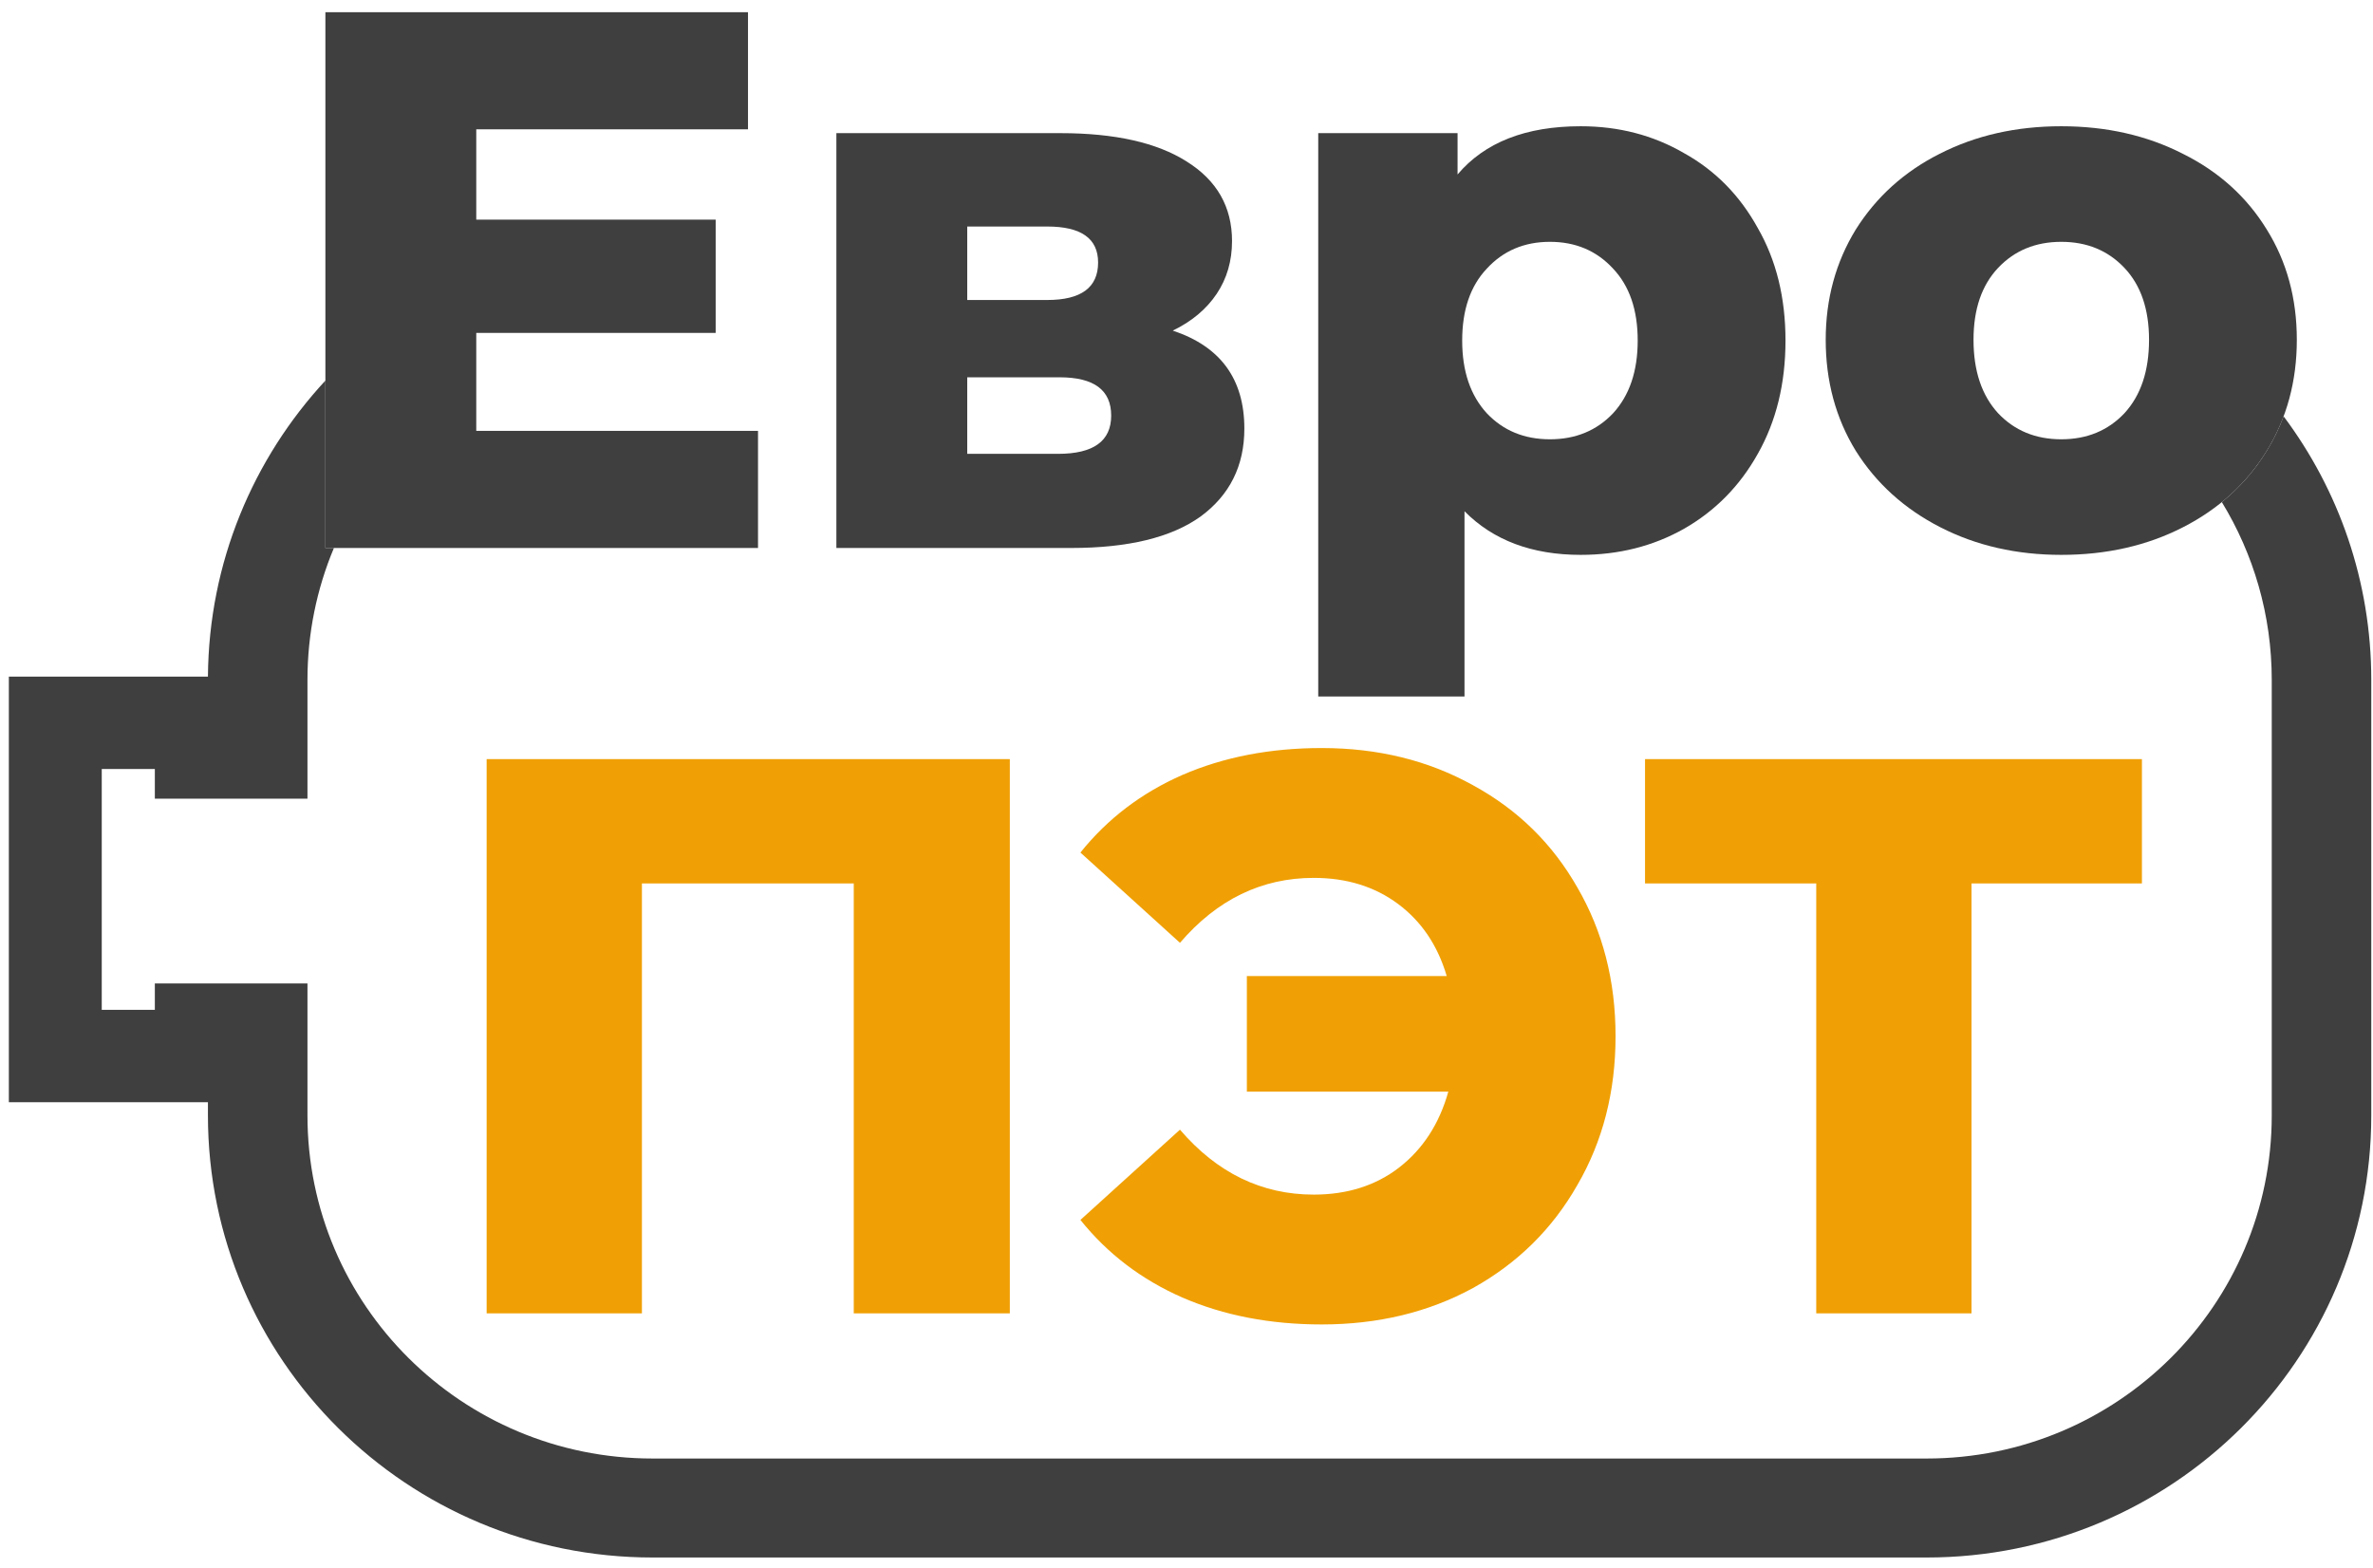
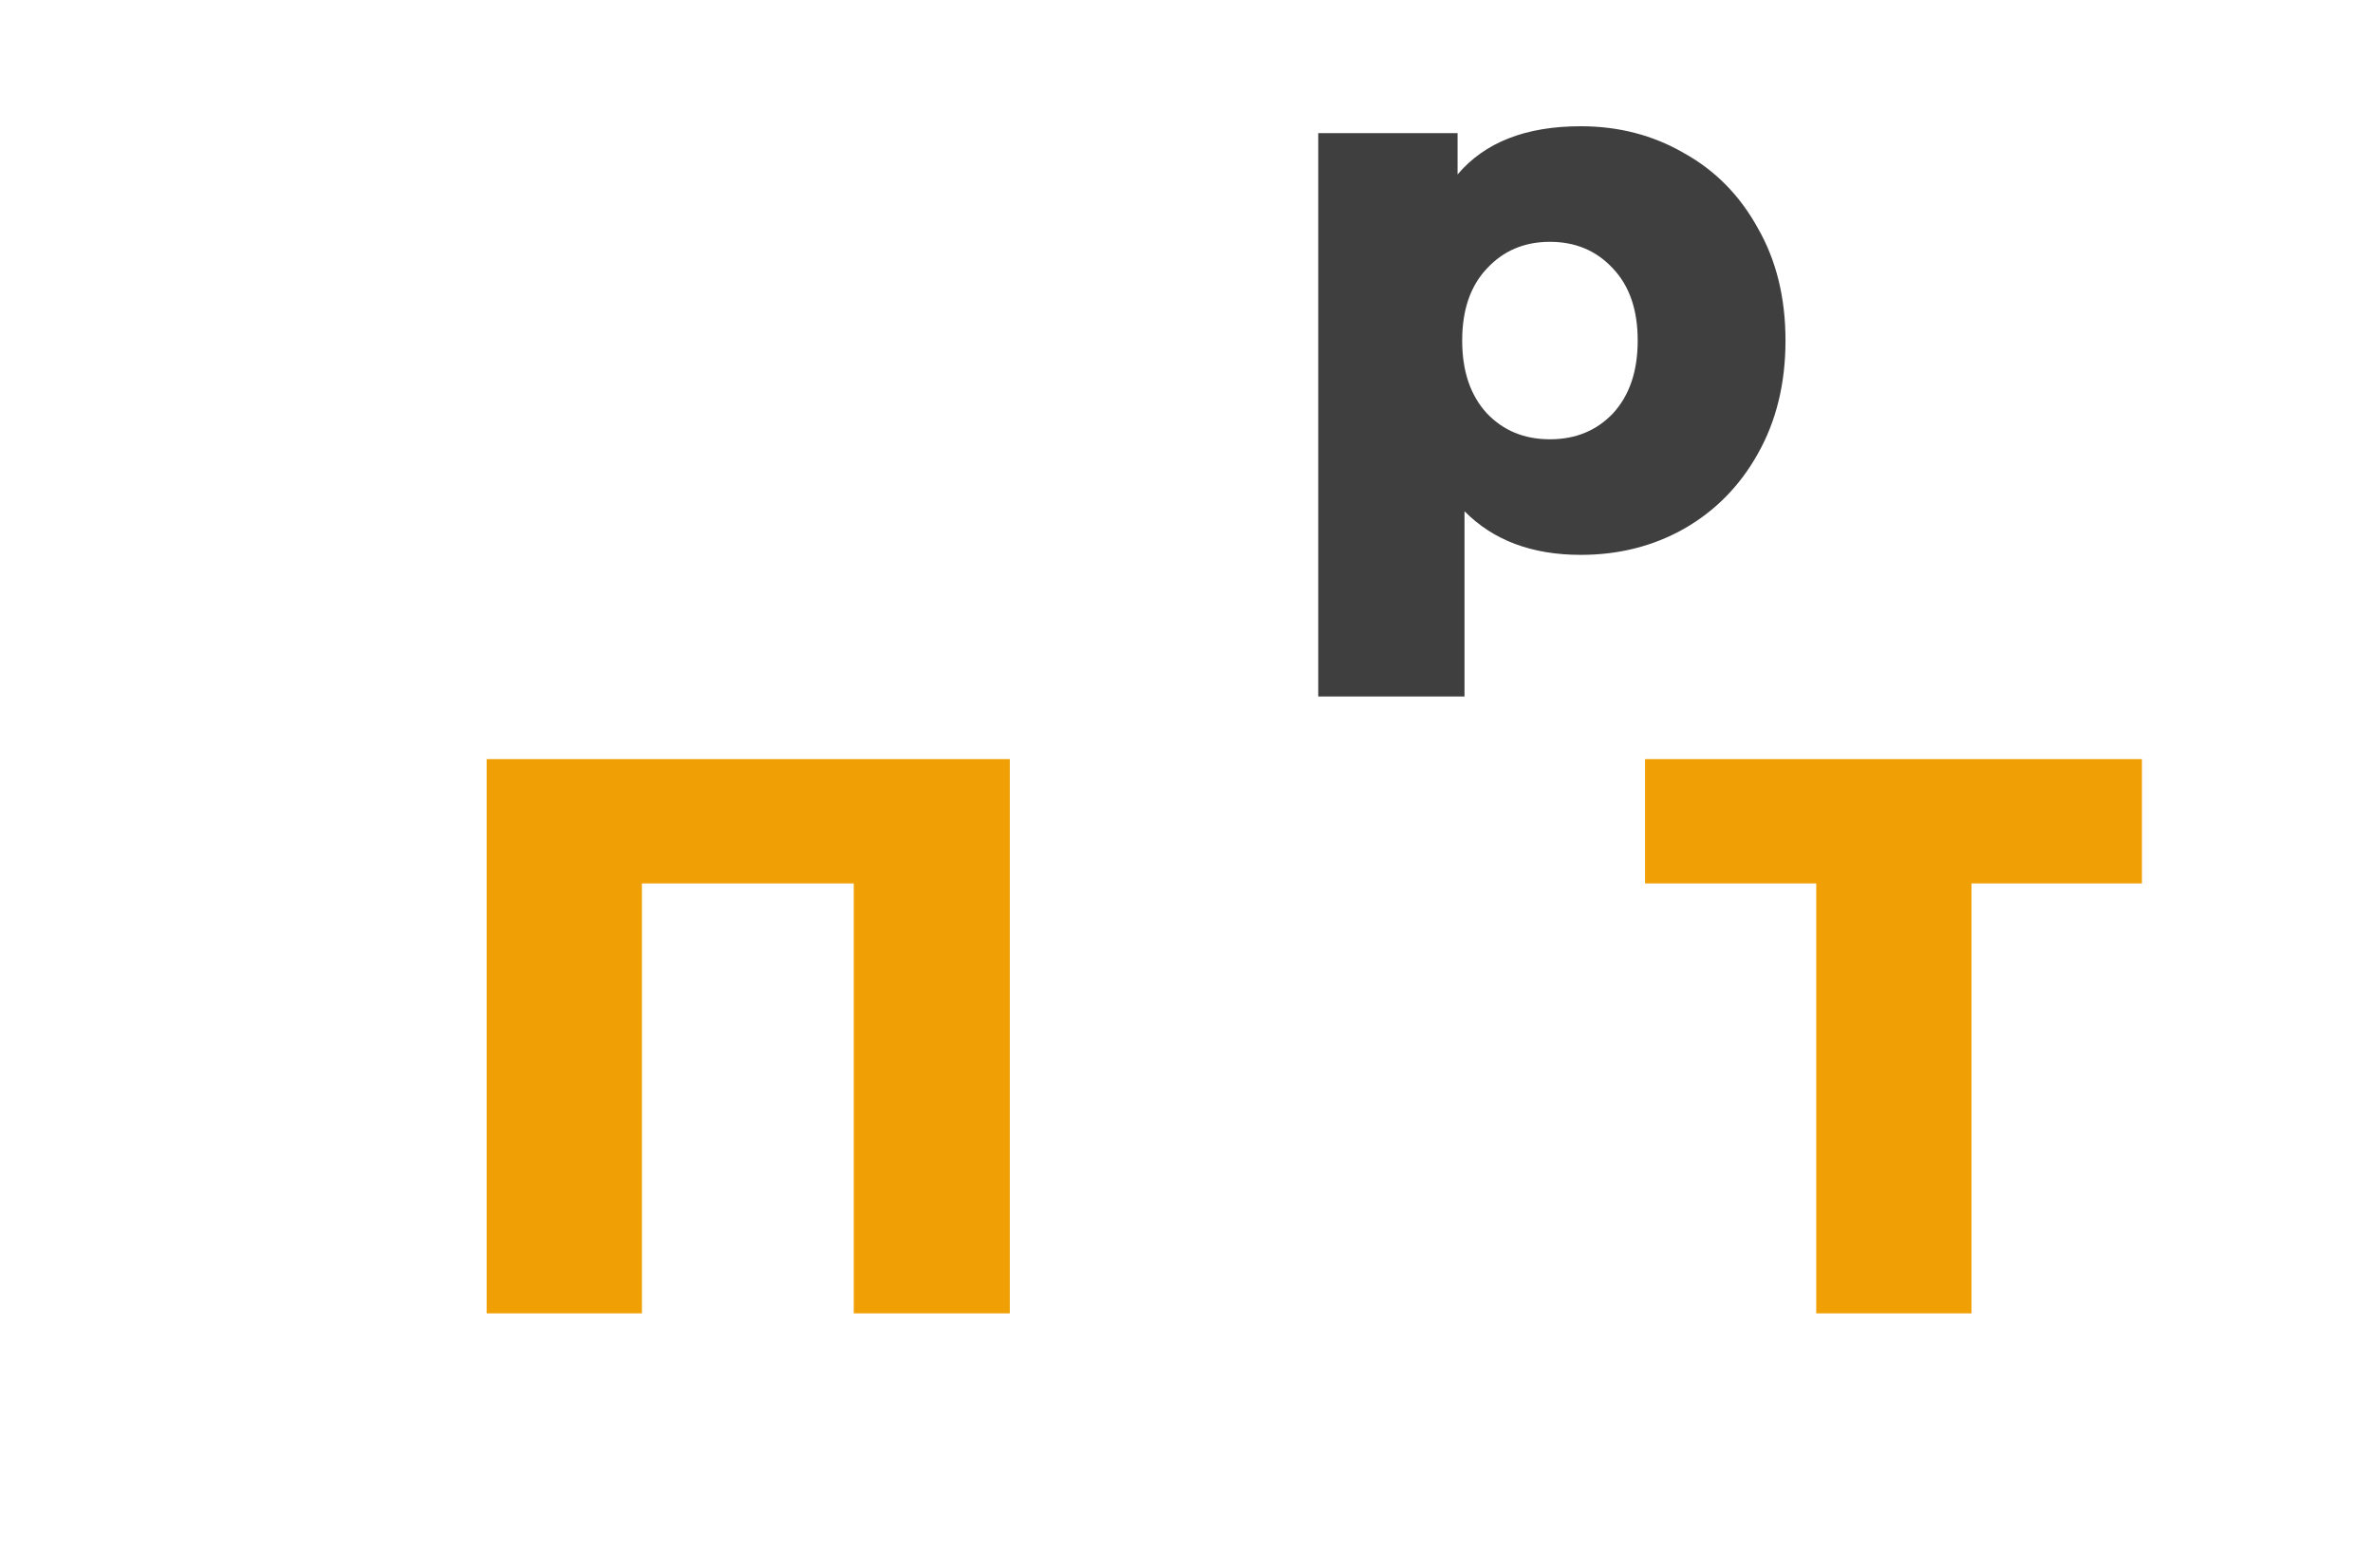
<svg xmlns="http://www.w3.org/2000/svg" width="171" height="113" viewBox="0 0 171 113" fill="none">
-   <path d="M24.062 39.49H23.448V27.426C18.243 33.047 15.045 40.533 14.984 48.762H0.638V79.431H14.984V80.382C14.984 97.976 29.328 112.24 47.023 112.24H138.837C156.532 112.24 170.876 97.976 170.876 80.382V49C170.876 41.88 168.528 35.306 164.559 30.002C164.236 30.865 163.833 31.692 163.347 32.485C162.476 33.906 161.396 35.139 160.107 36.185C162.389 39.922 163.704 44.308 163.704 49V80.382C163.704 94.037 152.571 105.107 138.837 105.107H47.023C33.29 105.107 22.156 94.037 22.156 80.382V70.872H14.984H11.158V72.774H7.332V55.419H11.158V57.558H22.156V49C22.156 45.63 22.834 42.417 24.062 39.49Z" fill="#3F3F3F" />
-   <path d="M54.623 31.051V39.49H23.448V0.88H53.901V9.319H34.32V15.828H51.572V23.991H34.32V31.051H54.623Z" fill="#3F3F3F" />
-   <path d="M84.511 23.826C87.95 24.965 89.669 27.319 89.669 30.886C89.669 33.569 88.615 35.684 86.507 37.228C84.4 38.736 81.293 39.49 77.189 39.49H60.27V9.595H76.412C80.332 9.595 83.364 10.275 85.509 11.636C87.691 12.996 88.781 14.909 88.781 17.372C88.781 18.806 88.412 20.075 87.673 21.178C86.933 22.281 85.879 23.164 84.511 23.826ZM69.7 21.619H75.469C77.909 21.619 79.13 20.718 79.13 18.917C79.13 17.188 77.909 16.324 75.469 16.324H69.7V21.619ZM76.245 32.706C78.797 32.706 80.073 31.786 80.073 29.948C80.073 28.109 78.834 27.19 76.356 27.19H69.7V32.706H76.245Z" fill="#3F3F3F" />
  <path d="M113.909 9.098C116.645 9.098 119.123 9.742 121.342 11.029C123.598 12.279 125.373 14.081 126.667 16.434C127.999 18.75 128.664 21.453 128.664 24.542C128.664 27.631 127.999 30.352 126.667 32.705C125.373 35.022 123.598 36.824 121.342 38.111C119.123 39.361 116.645 39.986 113.909 39.986C110.395 39.986 107.604 38.938 105.533 36.842V50.19H94.993V9.595H105.033V12.573C106.993 10.256 109.952 9.098 113.909 9.098ZM111.69 31.657C113.539 31.657 115.055 31.032 116.239 29.782C117.422 28.495 118.014 26.748 118.014 24.542C118.014 22.336 117.422 20.607 116.239 19.358C115.055 18.071 113.539 17.427 111.69 17.427C109.841 17.427 108.325 18.071 107.141 19.358C105.958 20.607 105.366 22.336 105.366 24.542C105.366 26.748 105.958 28.495 107.141 29.782C108.325 31.032 109.841 31.657 111.69 31.657Z" fill="#3F3F3F" />
-   <path d="M148.537 39.986C145.319 39.986 142.416 39.324 139.828 38C137.239 36.676 135.205 34.838 133.726 32.485C132.284 30.131 131.562 27.465 131.562 24.487C131.562 21.546 132.284 18.898 133.726 16.544C135.205 14.191 137.22 12.371 139.772 11.084C142.361 9.761 145.283 9.098 148.537 9.098C151.791 9.098 154.712 9.761 157.301 11.084C159.89 12.371 161.905 14.191 163.348 16.544C164.79 18.861 165.511 21.509 165.511 24.487C165.511 27.465 164.79 30.131 163.348 32.485C161.905 34.838 159.89 36.676 157.301 38C154.712 39.324 151.791 39.986 148.537 39.986ZM148.537 31.657C150.386 31.657 151.902 31.032 153.085 29.782C154.269 28.495 154.861 26.73 154.861 24.487C154.861 22.281 154.269 20.553 153.085 19.302C151.902 18.052 150.386 17.427 148.537 17.427C146.688 17.427 145.171 18.052 143.988 19.302C142.805 20.553 142.213 22.281 142.213 24.487C142.213 26.73 142.805 28.495 143.988 29.782C145.171 31.032 146.688 31.657 148.537 31.657Z" fill="#3F3F3F" />
  <path d="M72.769 54.705V94.646H61.522V63.664H46.258V94.646H35.068V54.705H72.769Z" fill="#F0A004" />
-   <path d="M95.243 53.907C99.298 53.907 102.932 54.801 106.146 56.588C109.359 58.338 111.865 60.792 113.663 63.949C115.499 67.106 116.418 70.682 116.418 74.676C116.418 78.67 115.499 82.246 113.663 85.403C111.865 88.561 109.359 91.033 106.146 92.82C102.932 94.57 99.298 95.445 95.243 95.445C91.532 95.445 88.184 94.799 85.201 93.505C82.255 92.212 79.806 90.348 77.856 87.913L85.029 81.409C87.706 84.528 90.92 86.088 94.669 86.088C97.079 86.088 99.126 85.441 100.809 84.147C102.53 82.816 103.717 80.99 104.367 78.67H89.849V70.34H104.252C103.602 68.133 102.435 66.402 100.751 65.147C99.068 63.892 97.041 63.264 94.669 63.264C90.92 63.264 87.706 64.824 85.029 67.943L77.856 61.438C79.806 59.004 82.255 57.14 85.201 55.847C88.184 54.553 91.532 53.907 95.243 53.907Z" fill="#F0A004" />
  <path d="M154.349 63.664H142.069V94.646H130.88V63.664H118.542V54.705H154.349V63.664Z" fill="#F0A004" />
</svg>